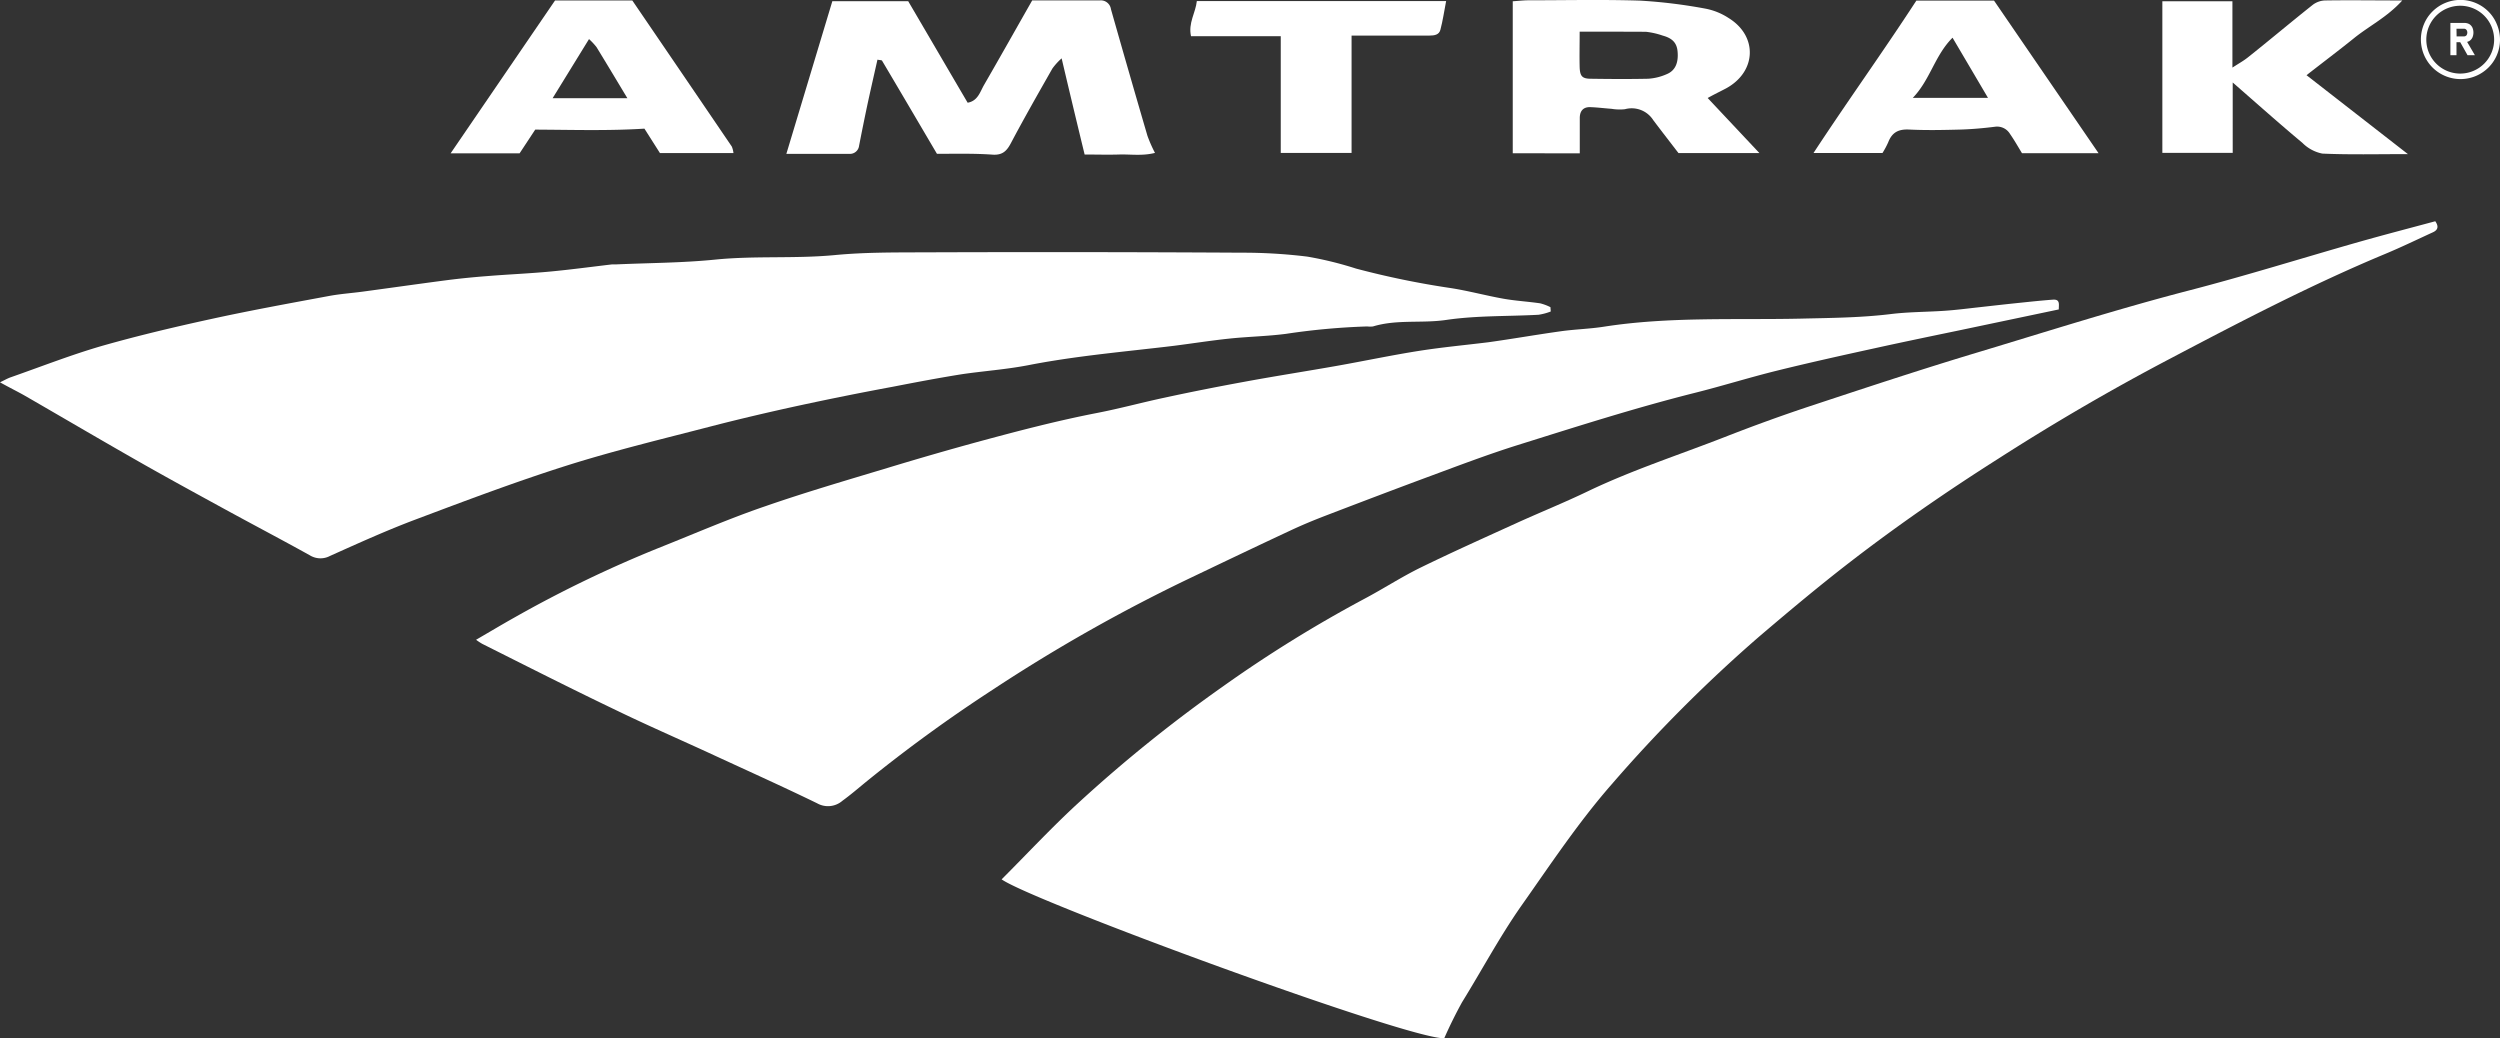
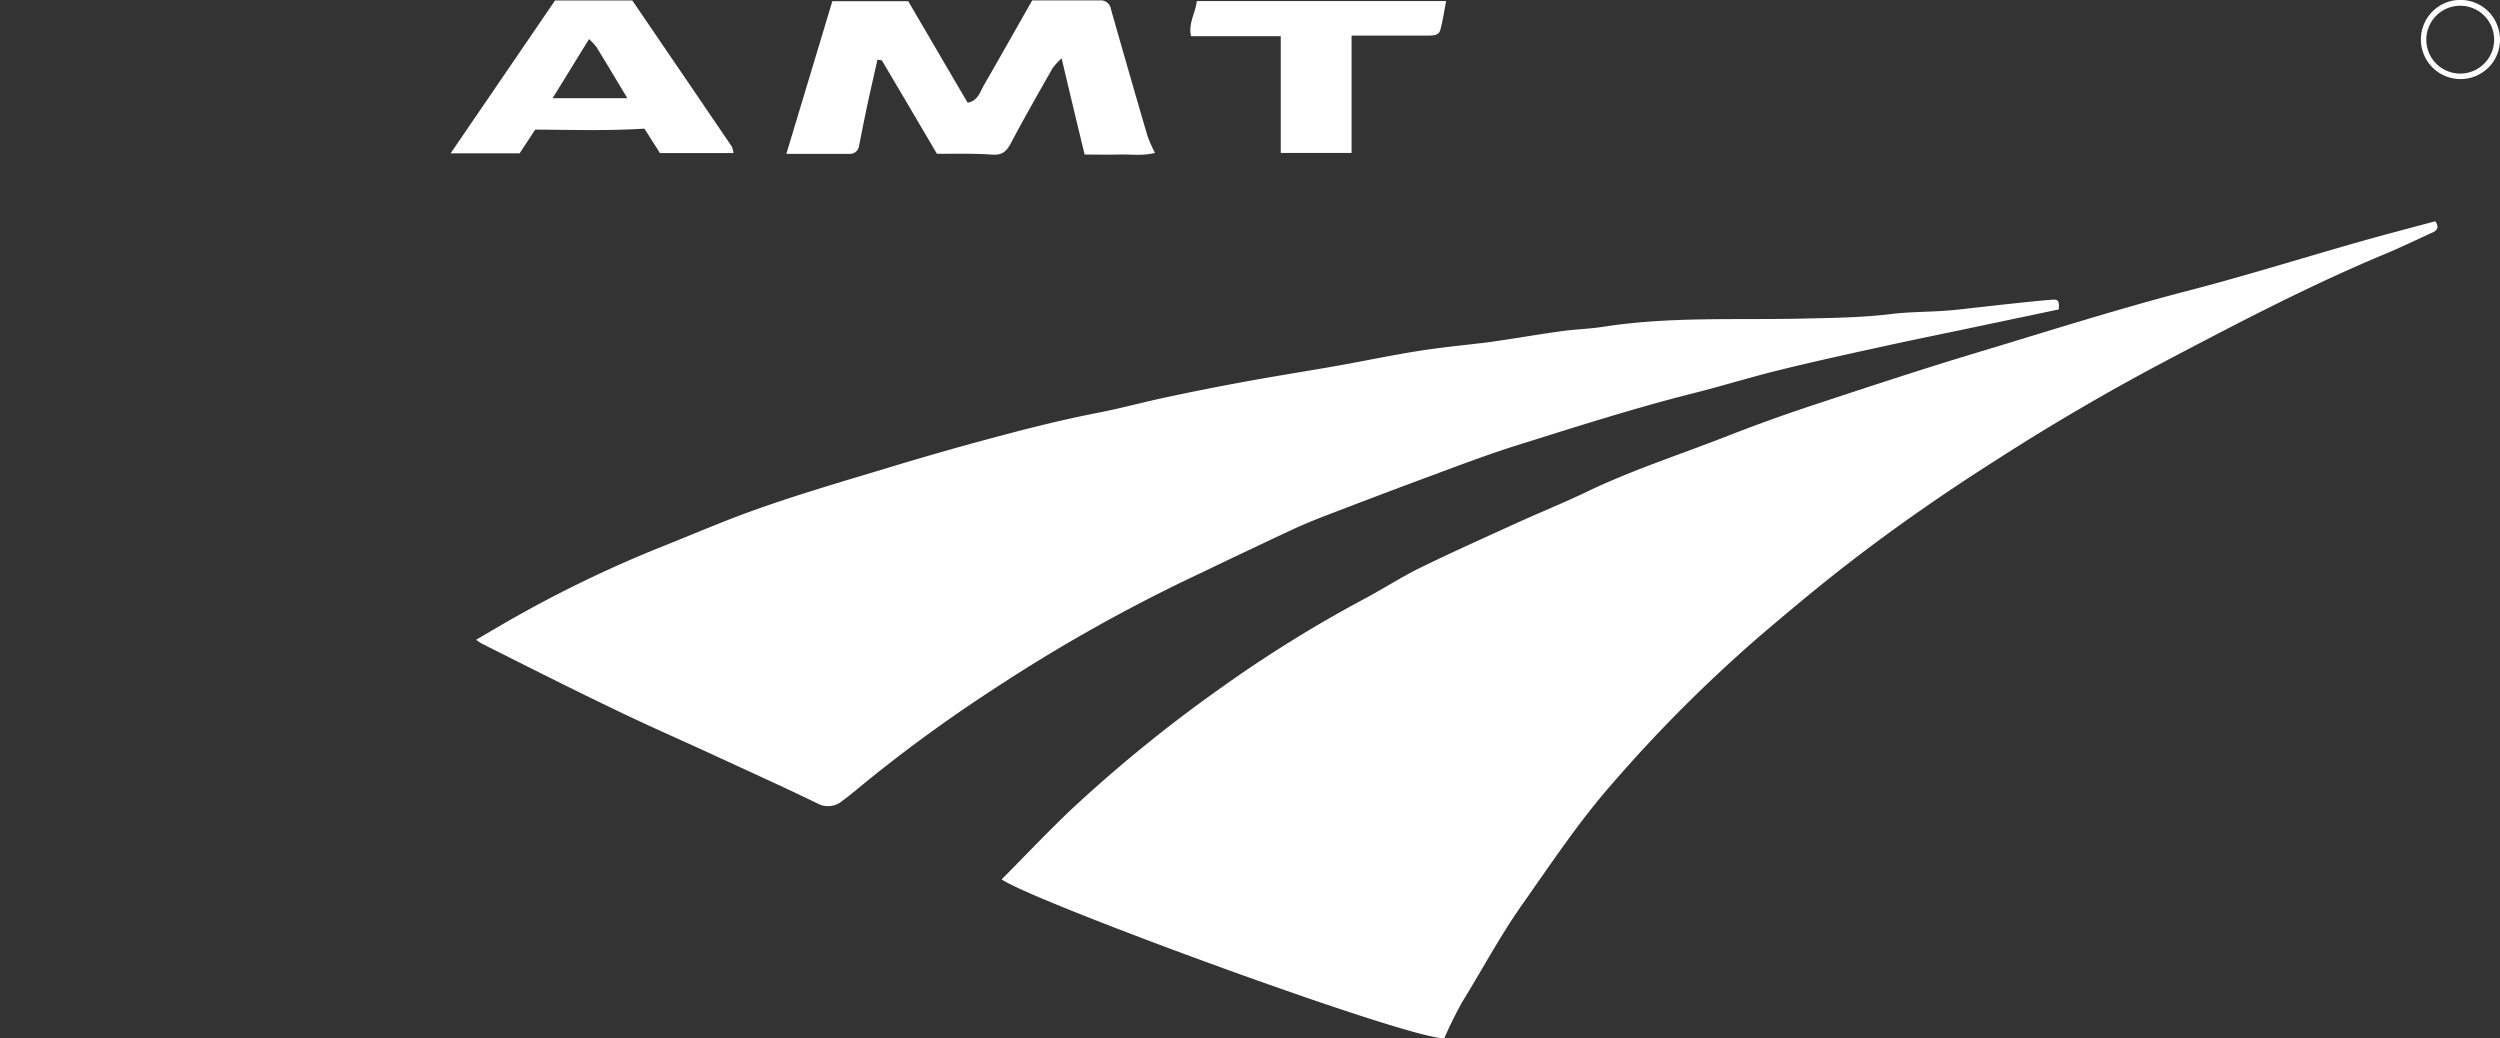
<svg xmlns="http://www.w3.org/2000/svg" id="Layer_1" data-name="Layer 1" viewBox="0 0 434.92 180.63">
  <rect x="0" y="0" width="434.92" height="180.63" fill="#333333" stroke="none" />
  <defs>
    <style>.cls-1{fill:#fff;}</style>
  </defs>
  <path class="cls-1" d="M251.25,180.63c-6.53.09-71.69-23.87-77-27.65,4.52-4.52,8.87-9.21,13.58-13.51a249.49,249.49,0,0,1,24.85-20,227.27,227.27,0,0,1,24.65-15.28c3.29-1.74,6.43-3.79,9.77-5.43,5.54-2.71,11.18-5.23,16.79-7.79,4.1-1.86,8.29-3.55,12.34-5.5,7.72-3.7,15.86-6.33,23.82-9.44,4.91-1.92,9.88-3.73,14.89-5.39,9.59-3.17,19.19-6.35,28.86-9.26,12.35-3.72,24.64-7.64,37.14-10.88,9.87-2.56,19.62-5.62,29.43-8.41,4.41-1.25,8.84-2.4,13.29-3.6.55.79.58,1.47-.41,1.92-2.77,1.27-5.51,2.6-8.32,3.77-12.74,5.31-25,11.69-37.16,18.09q-15.45,8.1-30.15,17.54c-9,5.71-17.68,11.71-26.07,18.2-5.27,4.08-10.39,8.37-15.47,12.7a253.22,253.22,0,0,0-25.72,25.76c-5.82,6.65-10.68,14-15.76,21.2-3.75,5.37-6.82,11.14-10.26,16.7C253.21,176.43,252.18,178.51,251.25,180.63Z" transform="translate(0 0)" />
  <path class="cls-1" d="M82.82,111.3c2.43-1.41,4.55-2.68,6.69-3.88A211.2,211.2,0,0,1,115,95.16c6-2.39,12-5,18.16-7.1,7-2.43,14.1-4.5,21.19-6.64,5.47-1.66,11-3.26,16.49-4.75,6.59-1.78,13.2-3.5,19.92-4.81,4-.77,7.85-1.83,11.8-2.67,4.6-1,9.22-1.91,13.85-2.76,5.4-1,10.84-1.84,16.25-2.8,4.74-.84,9.45-1.84,14.21-2.59,4-.63,8-1,12.06-1.5,4.23-.59,8.43-1.33,12.66-1.92,2.46-.34,4.95-.4,7.4-.78,11.39-1.78,22.87-1.16,34.31-1.41,5.21-.12,10.45-.16,15.61-.79,3.18-.39,6.32-.36,9.48-.58,2-.14,4-.4,6-.62s3.8-.43,5.7-.63c2.36-.24,4.71-.51,7.07-.68,1.26-.08,1,.81,1,1.7l-17.5,3.68c-4.82,1-9.65,2-14.46,3.06-5.7,1.25-11.4,2.51-17.06,3.91-4.78,1.18-9.5,2.66-14.28,3.86-10.46,2.63-20.71,5.92-31,9.14-5,1.58-10,3.47-14.9,5.29-6.11,2.26-12.2,4.58-18.28,6.91-2.11.81-4.19,1.67-6.23,2.63-5.72,2.67-11.41,5.39-17.1,8.11A288.75,288.75,0,0,0,172.68,120a259,259,0,0,0-22.14,16.12c-1.31,1.08-2.61,2.19-4,3.2a3.82,3.82,0,0,1-4.38.43c-6.29-3.06-12.68-5.92-19-8.85-5.32-2.44-10.68-4.78-15.94-7.33C99.4,119.83,91.65,115.9,83.88,112A11.06,11.06,0,0,1,82.82,111.3Z" transform="translate(0 0)" />
-   <path class="cls-1" d="M269.78,54.19a9.86,9.86,0,0,1-2.13.57c-5.32.29-10.7.12-16,.89-4.26.64-8.62-.13-12.79,1.14a4.18,4.18,0,0,1-1,0,119.8,119.8,0,0,0-14.15,1.29c-3.24.42-6.54.48-9.8.82s-6.45.85-9.69,1.26c-2.12.26-4.25.49-6.38.73-6.37.71-12.73,1.42-19,2.65-3.75.72-7.6,1-11.37,1.54-4.1.65-8.18,1.43-12.25,2.22q-8.1,1.5-16.15,3.24c-5.16,1.12-10.29,2.32-15.4,3.64-8.35,2.17-16.76,4.19-25,6.79-8.88,2.81-17.61,6.11-26.33,9.39-5.06,1.9-10,4.14-14.92,6.35a3.52,3.52,0,0,1-3.51-.1c-4.84-2.69-9.74-5.26-14.59-7.91C34.66,86.15,30,83.61,25.38,81c-7.06-4-14.07-8.13-21.11-12.19C3,68.09,1.68,67.45,0,66.51c.82-.39,1.31-.68,1.85-.87,5.31-1.86,10.55-3.92,15.94-5.48,6.23-1.77,12.56-3.27,18.89-4.65,6.79-1.49,13.63-2.73,20.46-4,2-.38,4-.51,6-.78,4.9-.66,9.79-1.36,14.7-2,2.35-.3,4.7-.53,7.06-.71,3.61-.29,7.23-.44,10.83-.78s7.15-.82,10.72-1.24h.68c5.78-.26,11.58-.26,17.32-.84,6.92-.69,13.87-.13,20.74-.78,5.23-.5,10.43-.46,15.64-.48q27.53-.1,55.07.06a92.23,92.23,0,0,1,11.51.68,61.71,61.71,0,0,1,8.48,2.08,148.73,148.73,0,0,0,16.46,3.39c3.1.48,6.13,1.31,9.22,1.86,2.1.37,4.26.49,6.38.8a8.68,8.68,0,0,1,1.78.67Z" transform="translate(0 0)" />
  <path class="cls-1" d="M163,26.76c-3.26-5.54-6.39-10.87-9.55-16.2-.08-.12-.4-.09-.8-.18-.58,2.58-1.17,5.15-1.73,7.74-.51,2.41-1,4.84-1.47,7.25a1.6,1.6,0,0,1-1.67,1.4H136.8l8-26.56H158c3.38,5.77,6.83,11.68,10.34,17.66,1.77-.31,2.16-1.89,2.85-3.09C174,9.92,176.76,5,179.57.07h11.78a1.78,1.78,0,0,1,1.92,1.53q3.12,11,6.34,22a23.54,23.54,0,0,0,1.32,3c-2.2.56-4.24.22-6.24.28s-3.85,0-6,0c-1.33-5.48-2.63-10.89-4-16.73a11.11,11.11,0,0,0-1.6,1.76c-2.45,4.31-4.91,8.61-7.23,13-.72,1.36-1.45,2.08-3.1,2C169.45,26.67,166.16,26.76,163,26.76Z" transform="translate(0 0)" />
-   <path class="cls-1" d="M263.17,26.66V.22c.93-.06,1.81-.16,2.68-.17,6.5,0,13-.15,19.5.06a90.68,90.68,0,0,1,11.38,1.4,11.19,11.19,0,0,1,4,1.63c5.1,3.15,4.85,9.34-.44,12.23-1,.53-2,1-3.21,1.68l9,9.58H292c-1.37-1.79-2.89-3.74-4.38-5.72A4.45,4.45,0,0,0,282.68,19a8.66,8.66,0,0,1-2.33-.07c-1.23-.09-2.47-.25-3.7-.29s-1.83.69-1.82,1.93v6.11ZM274.81,5.51c0,2.34-.05,4.27,0,6.19.06,1.59.46,2,2,2,3.3.05,6.6.07,9.89,0a9.4,9.4,0,0,0,3.26-.8c1.49-.61,2.08-2,1.88-4-.14-1.43-.9-2.25-2.56-2.7a13.48,13.48,0,0,0-2.94-.67C282.68,5.51,278.91,5.51,274.81,5.51Z" transform="translate(0 0)" />
-   <path class="cls-1" d="M388.37.22V11.76c1.09-.71,1.93-1.17,2.67-1.76,3.78-3,7.51-6.15,11.32-9.17a3.76,3.76,0,0,1,2.12-.75c4.32-.07,8.64,0,13.44,0-2.62,2.9-5.74,4.42-8.37,6.54s-5.34,4.16-8.29,6.46L418.9,26.81c-5.37,0-10.13.12-14.89-.09a6.72,6.72,0,0,1-3.46-1.86c-4-3.34-7.88-6.8-12.13-10.51V26.59H376.18V.22Z" transform="translate(0 0)" />
  <path class="cls-1" d="M96.56.08H110q8.66,12.69,17.32,25.43a4.38,4.38,0,0,1,.28,1.12H114.81l-2.7-4.25c-6.34.4-12.41.2-19,.17l-2.72,4.13h-12Zm-.42,17h13c-1.87-3.11-3.6-6-5.37-8.89a11.38,11.38,0,0,0-1.3-1.39Z" transform="translate(0 0)" />
-   <path class="cls-1" d="M365.08,26.65H351.76c-.66-1.08-1.32-2.26-2.09-3.36a2.61,2.61,0,0,0-2.61-1.24c-2,.25-4,.43-6,.49-3,.08-5.93.14-8.88,0-1.86-.1-3,.44-3.69,2.21a14.58,14.58,0,0,1-1,1.87h-12c6-9.15,12.16-17.69,17.89-26.51H346.9ZM339.68,6.56c-3.1,3.09-3.89,7.34-6.92,10.47h13.09Z" transform="translate(0 0)" />
  <path class="cls-1" d="M208.21.19h43.37c-.35,1.81-.58,3.44-1,5-.23.88-1.05,1-1.93,1H235.13V26.6H222.81V6.3H207.2C206.68,4,208,2.23,208.21.19Z" transform="translate(0 0)" />
  <path class="cls-1" d="M434.37,4.22A6.65,6.65,0,0,0,432.9,2a6.88,6.88,0,0,0-9.73,0l0,0a6.65,6.65,0,0,0-1.47,2.19,6.89,6.89,0,0,0,11.22,7.55,6.75,6.75,0,0,0,1.47-2.19A6.83,6.83,0,0,0,434.37,4.22ZM428,12.8a5.9,5.9,0,1,1,5.9-5.9h0A5.91,5.91,0,0,1,428,12.8Z" transform="translate(0 0)" />
-   <path class="cls-1" d="M429.57,7.14a1.46,1.46,0,0,0,.54-.59,2.18,2.18,0,0,0,0-1.77,1.46,1.46,0,0,0-.54-.59,1.77,1.77,0,0,0-.82-.2h-2.46V9.6h1.06V7.34H428l1.27,2.26h1.28L429.2,7.29A2.39,2.39,0,0,0,429.57,7.14ZM427.35,5h1.33a.5.5,0,0,1,.29.09.6.6,0,0,1,.19.23.83.83,0,0,1,0,.69.39.39,0,0,1-.19.23.47.47,0,0,1-.28.09h-1.32Z" transform="translate(0 0)" />
</svg>